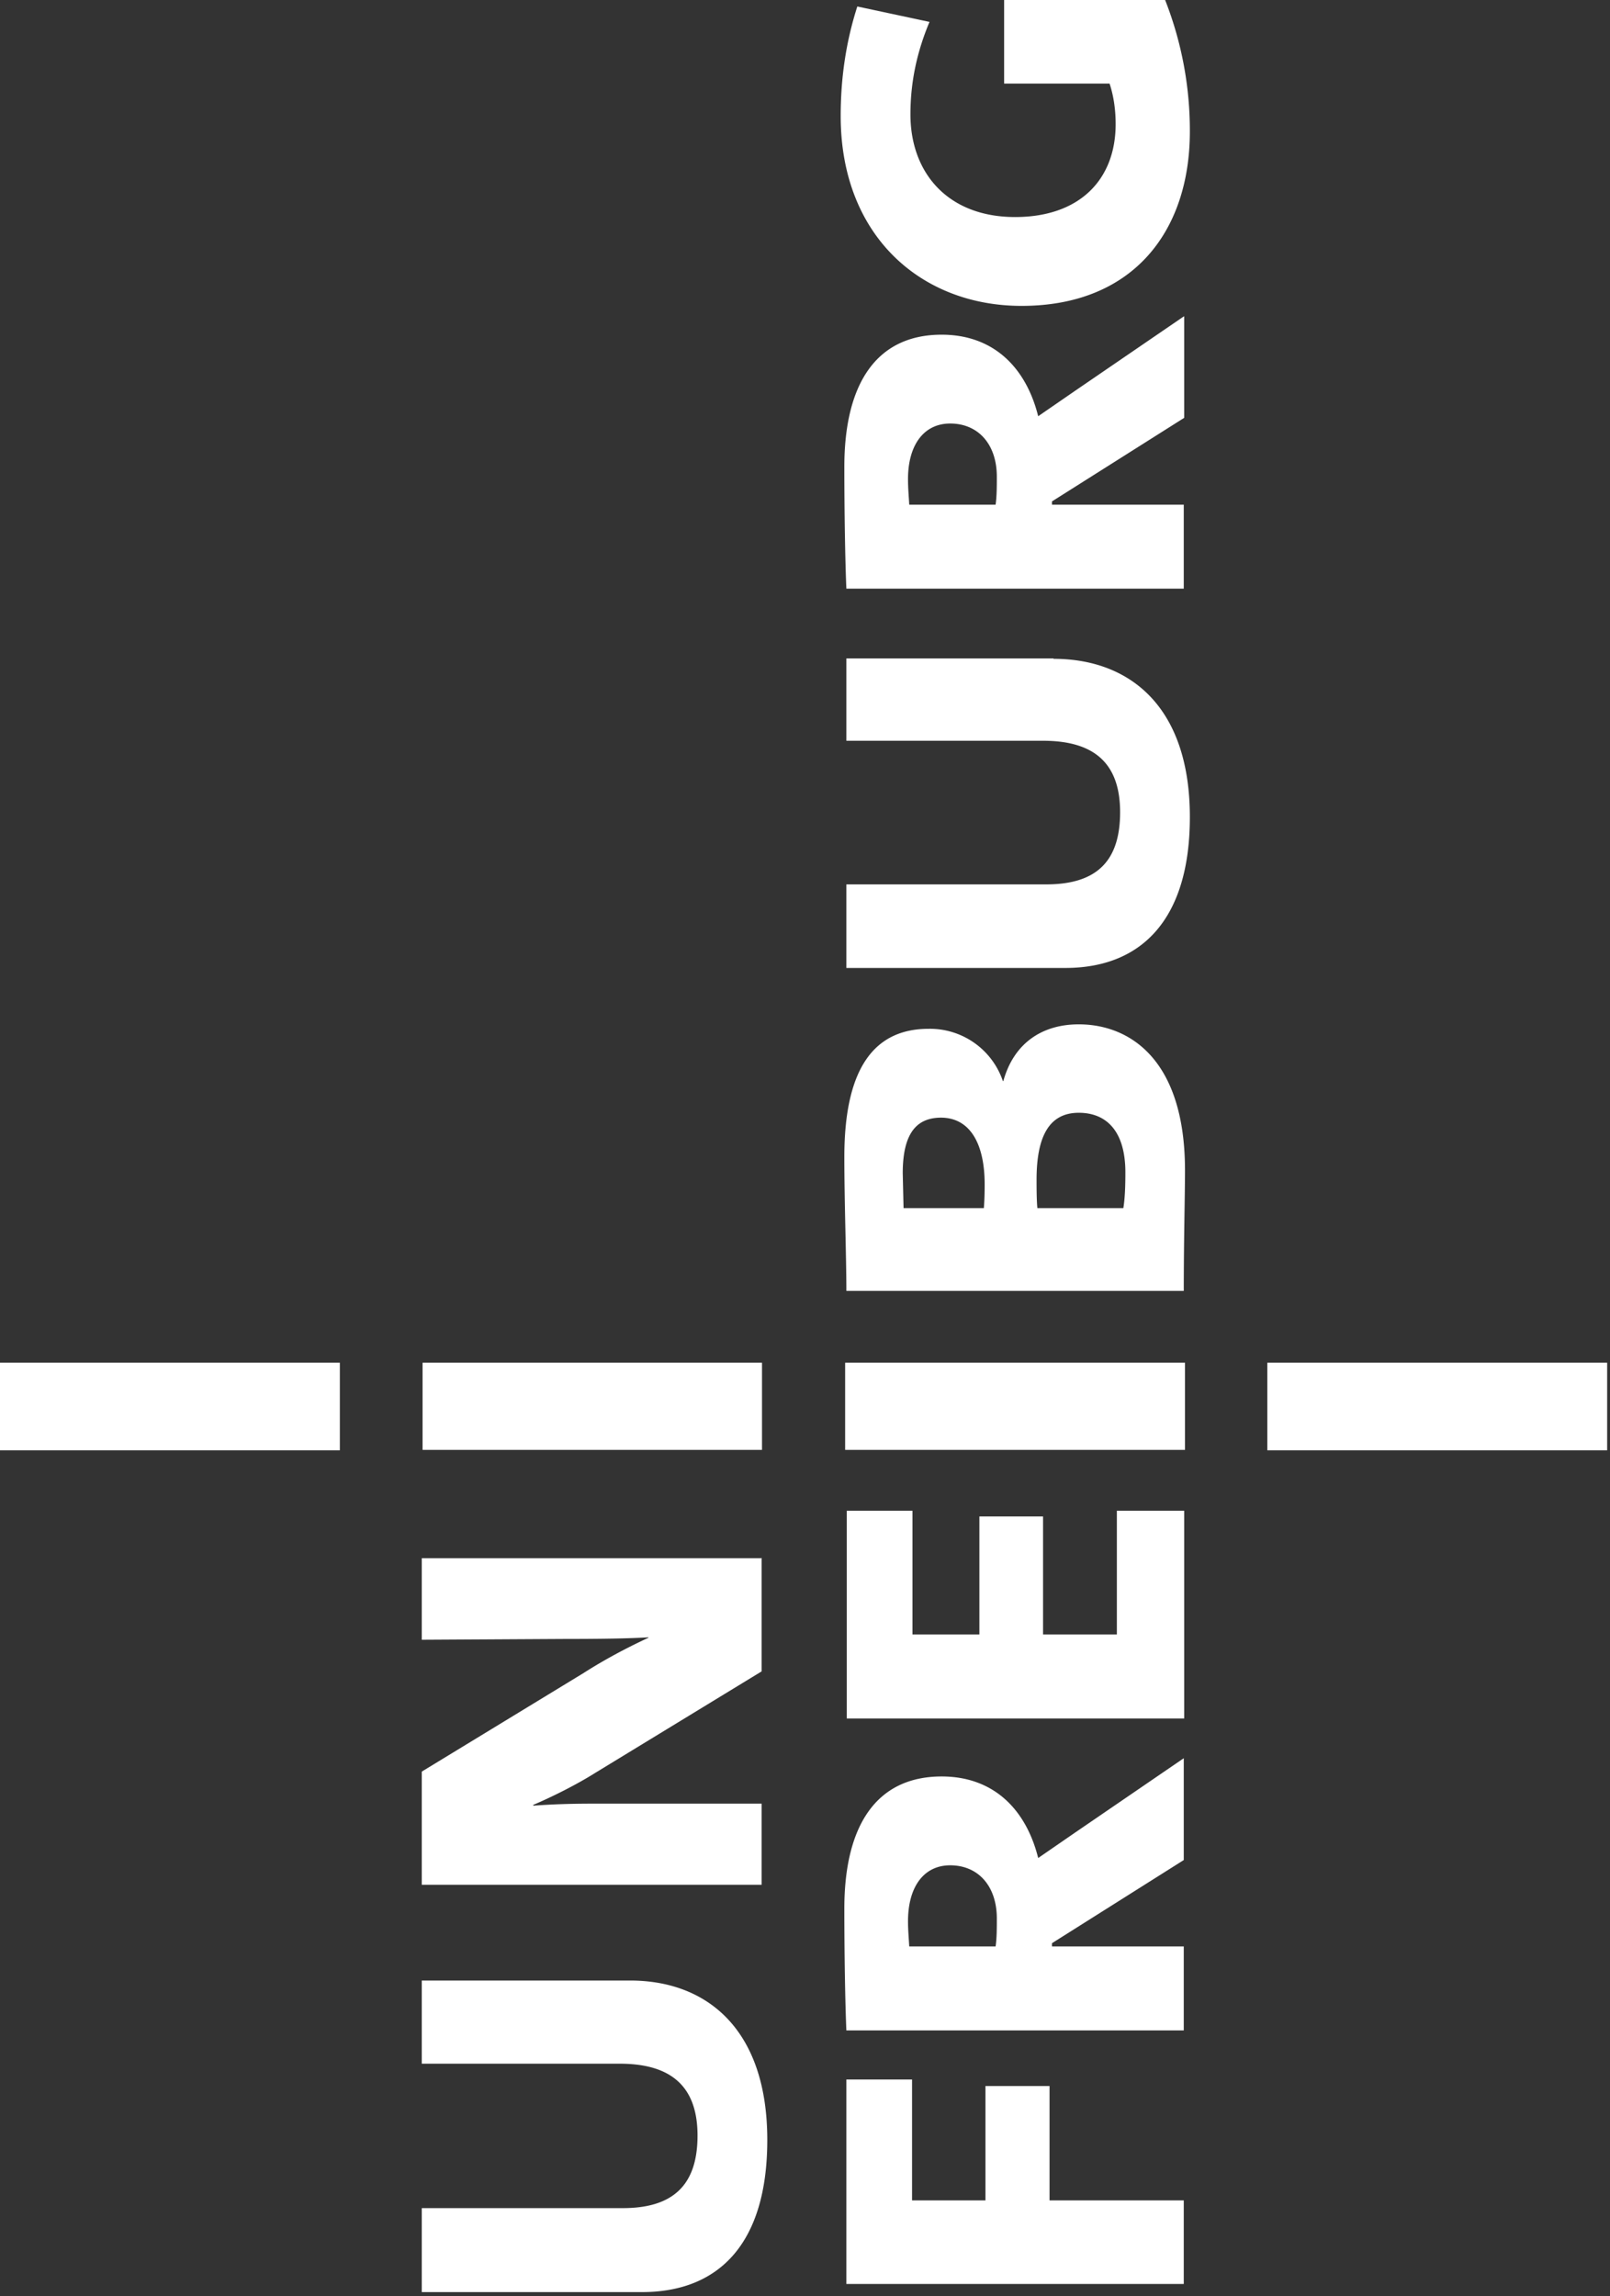
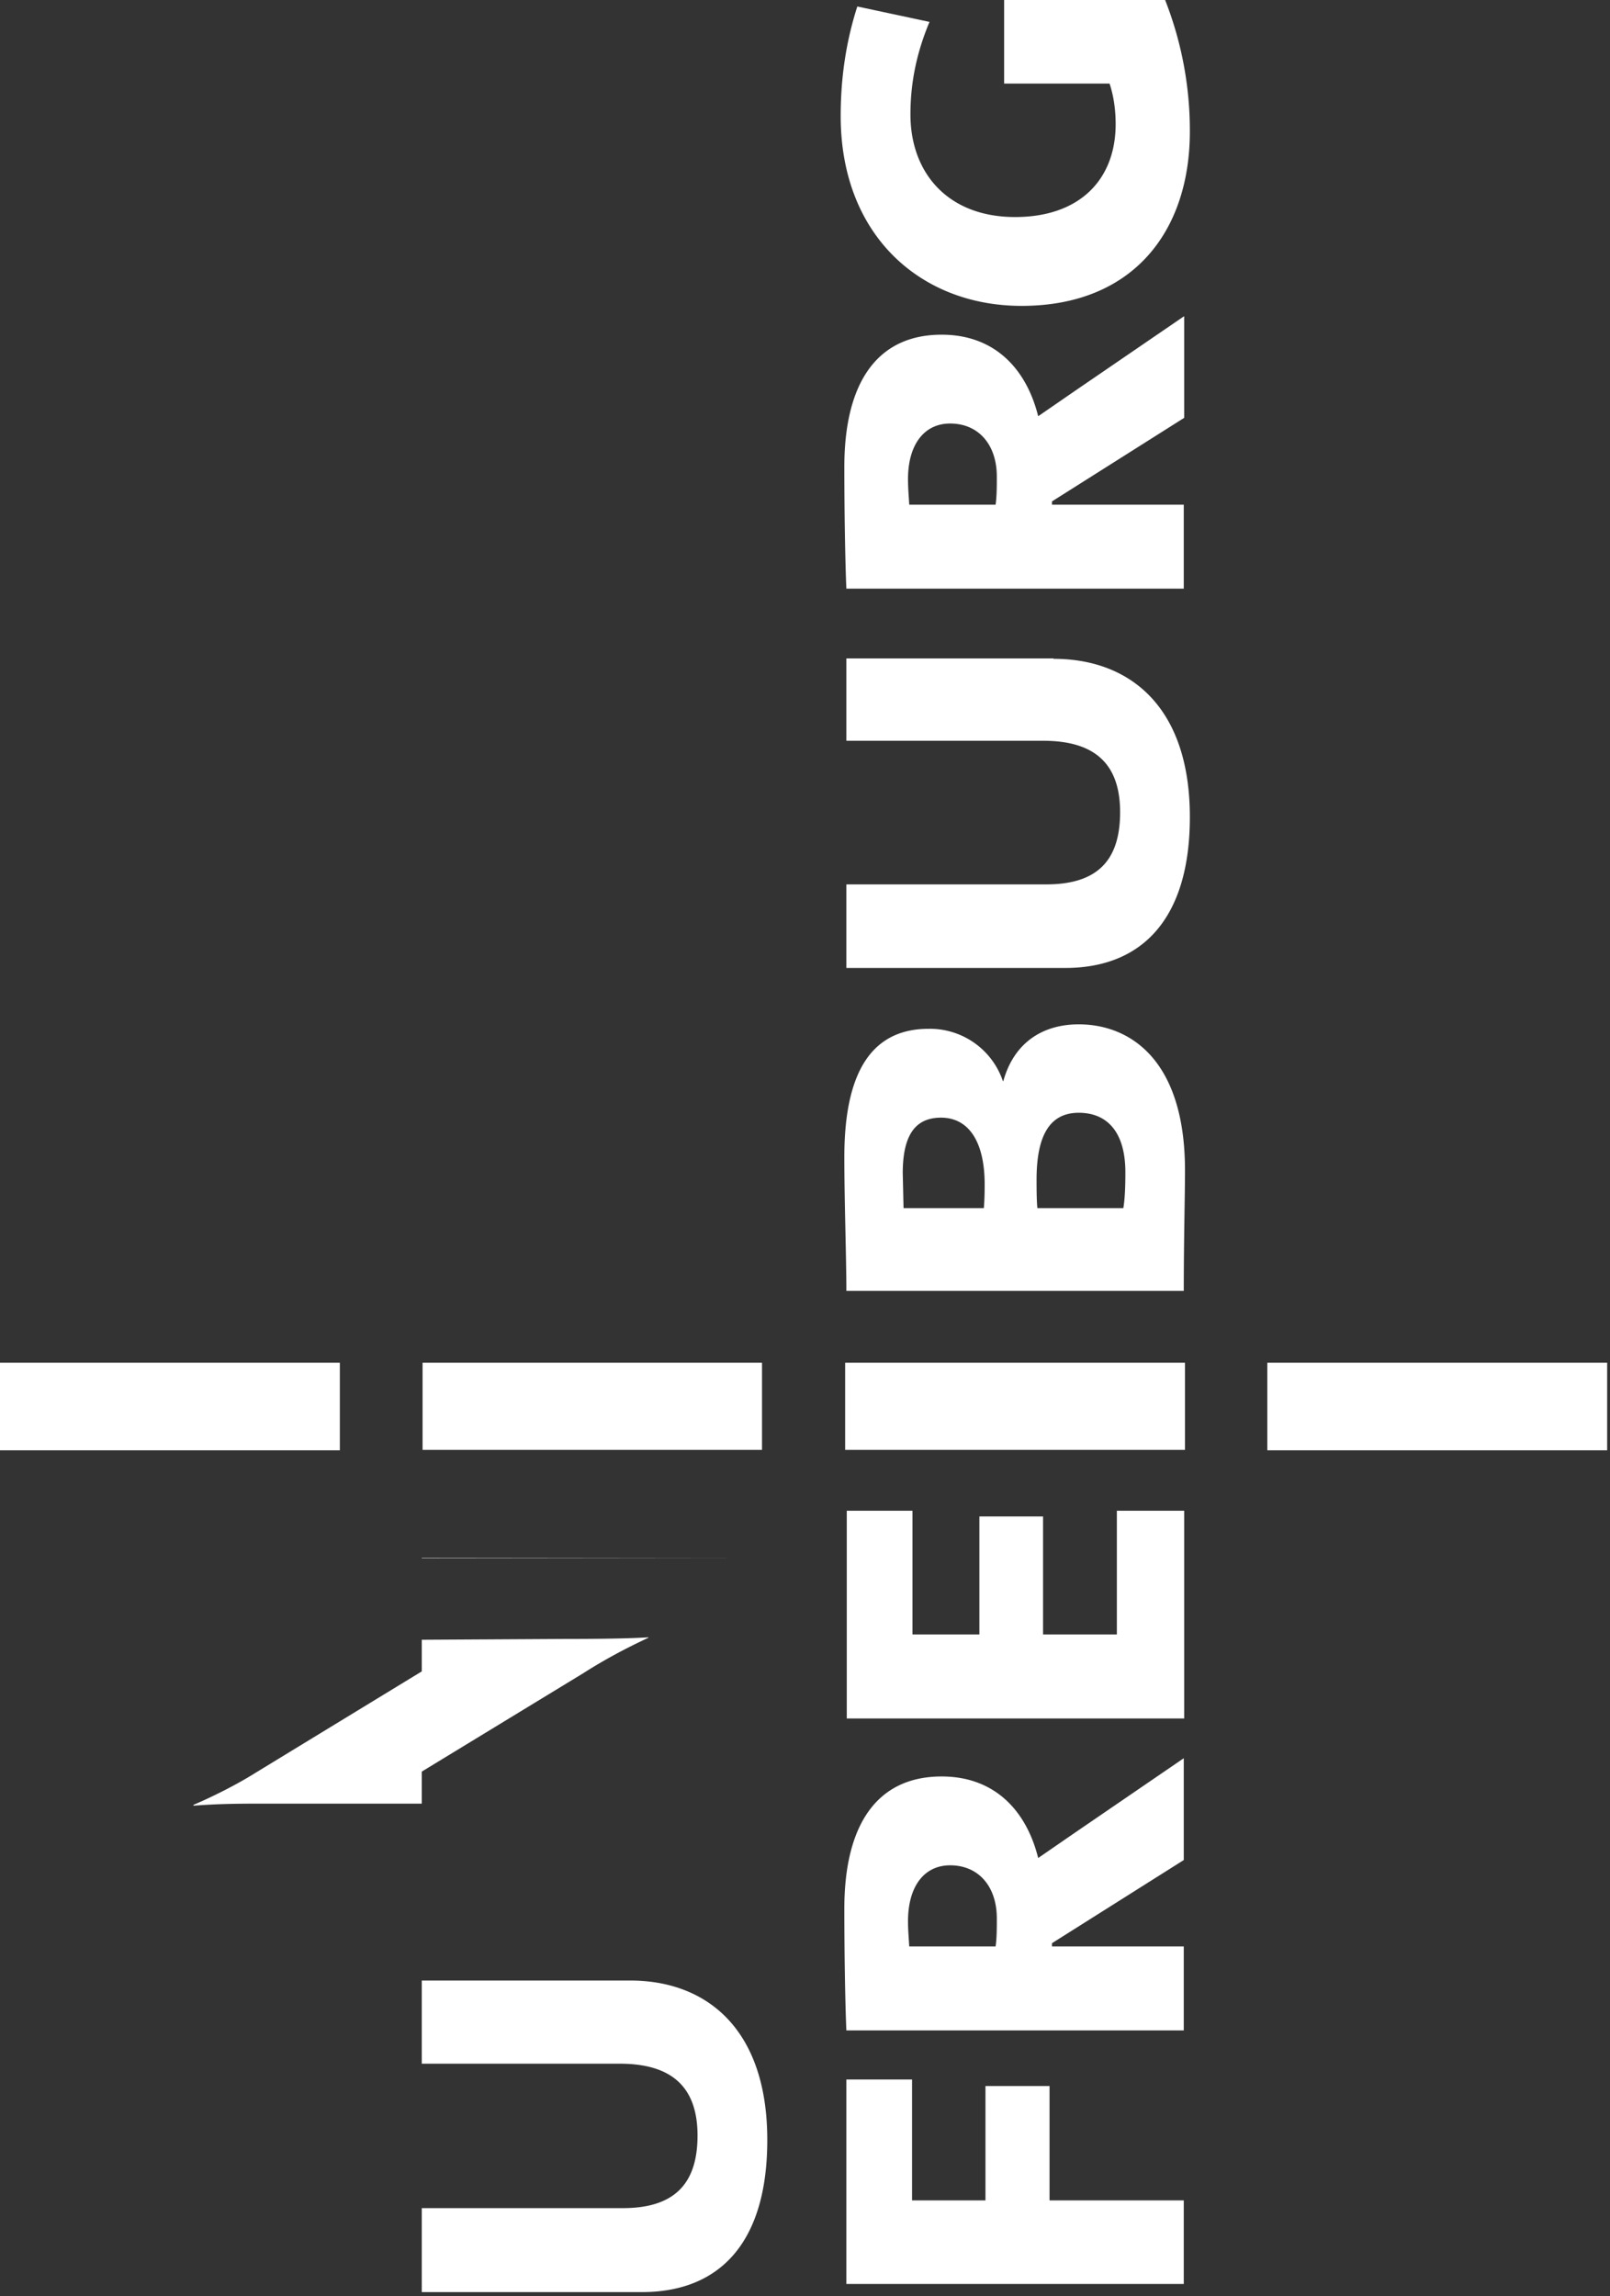
<svg xmlns="http://www.w3.org/2000/svg" viewBox="0 0 397 566" fill-rule="evenodd" clip-rule="evenodd" stroke-linejoin="round" stroke-miterlimit="2">
  <rect x="0" y="0" width="397" height="566" fill="#333333" stroke="none" />
-   <path d="M224.9 512.6h-16.2V563h83.2v-20.6h-33.1v-28.2H243v28.2h-18.1v-29.8zm67-79.2L265 451.8l-9 6.2c-3-12-11-20.1-23.8-20.1-16.1 0-24 12.1-24 32.6 0 10.6.2 23.2.5 30h83.2v-20.7h-32.5v-.8l32.5-20.5v-25.1zm-57.6 26.4c6.9 0 11.5 5.1 11.5 13.1 0 2.3 0 4.8-.3 6.9h-21.3c-.1-2-.3-4-.3-6.2 0-8.5 3.9-13.8 10.4-13.8zm57.6-87.4h-16.5v30.5h-18.2v-29.1h-15.7v29.1H225v-30.5h-16.2v51.2H292v-51.2zm.3-36.5h-83.8v21.5h83.8V336zM266 252.5c-9 0-16 4.6-18.6 14h-.1a19 19 0 00-18.3-12.9c-13 0-20.8 9.1-20.8 31.6 0 11 .5 24.6.5 33h83.2c0-12.7.3-23.6.3-29.7 0-27.4-13.7-36-26.2-36zm-34 23c7.3 0 10.8 6.6 10.8 16.4 0 1 0 3.5-.2 5.9h-19.8l-.2-8.6c0-10.5 3.9-13.7 9.5-13.7zm34-1.2c6.9 0 11.5 4.6 11.5 14.7 0 3.2-.1 6.4-.5 8.8h-21.2c-.2-2-.2-5.3-.2-7 0-10.5 3-16.5 10.4-16.5zm-6.2-112h-51.1v20.3h48.5c12 0 19 5 19 17.6 0 11.7-5.4 17.8-18.2 17.8h-49.3v20.6h54c18.8 0 30.7-12 30.7-37.2 0-27.4-15-39-33.6-39zM291.9 78L265 96.4l-9 6.2c-3-12-11-20.1-23.8-20.1-16.1 0-24 12.1-24 32.6 0 10.6.2 23.2.5 30h83.2v-20.7h-32.5v-.8L292 103V78zm-57.6 26.4c6.9 0 11.5 5.1 11.5 13.1 0 2.2 0 4.8-.3 6.9h-21.3c-.1-2-.3-4-.3-6.3 0-8.4 3.9-13.7 10.4-13.7zM287.3 0h-39.7v20.6h26c1 3 1.5 6.4 1.5 10 0 13.6-8.8 22.9-24.8 22.9-16.5 0-25.8-10.8-25.8-25.3 0-8 1.6-15.4 4.7-22.8l-17.8-3.8c-2.9 9-4.1 18-4.1 27 0 29.5 19.8 46.8 44.6 46.8 27.5 0 41.5-18.4 41.5-43A88 88 0 00287.3 0zM155.5 488.2H104v20.5h48.8c12 0 19.2 5 19.2 17.7 0 11.7-5.5 17.9-18.4 17.9H104V565h54.3c19 0 30.9-12 30.9-37.5 0-27.5-15.1-39.3-33.8-39.3zm32.4-104.1H104v20.1l35.3-.2c8.7 0 15.6-.1 20.6-.4v.1c-5.6 2.6-11 5.5-16 8.7L104 436.7v27.9h83.8v-20h-41.4c-6.6 0-10.8.2-14.9.5v-.2c4.7-2 10.7-5 15.3-7.9l41-25v-28zm0-48.2h-83.7v21.5h83.7V336zm124.6 0h83.8v21.6h-83.8zM0 335.9h83.8v21.6H0z" fill="#fff" fill-rule="nonzero" />
+   <path d="M224.9 512.6h-16.2V563h83.2v-20.6h-33.1v-28.2H243v28.2h-18.1v-29.8zm67-79.2L265 451.8l-9 6.2c-3-12-11-20.1-23.8-20.1-16.1 0-24 12.1-24 32.6 0 10.6.2 23.2.5 30h83.2v-20.7h-32.5v-.8l32.5-20.5v-25.1zm-57.6 26.4c6.9 0 11.5 5.1 11.5 13.1 0 2.3 0 4.8-.3 6.9h-21.3c-.1-2-.3-4-.3-6.2 0-8.5 3.9-13.8 10.4-13.8zm57.6-87.4h-16.5v30.5h-18.2v-29.1h-15.7v29.1H225v-30.5h-16.2v51.2H292v-51.2zm.3-36.5h-83.8v21.5h83.8V336zM266 252.5c-9 0-16 4.6-18.6 14h-.1a19 19 0 00-18.3-12.9c-13 0-20.8 9.1-20.8 31.6 0 11 .5 24.6.5 33h83.2c0-12.7.3-23.6.3-29.7 0-27.4-13.7-36-26.2-36zm-34 23c7.3 0 10.8 6.6 10.8 16.4 0 1 0 3.5-.2 5.9h-19.8l-.2-8.6c0-10.5 3.9-13.7 9.5-13.7zm34-1.2c6.9 0 11.5 4.6 11.5 14.7 0 3.2-.1 6.4-.5 8.8h-21.2c-.2-2-.2-5.3-.2-7 0-10.5 3-16.5 10.4-16.5zm-6.2-112h-51.1v20.3h48.5c12 0 19 5 19 17.6 0 11.7-5.4 17.8-18.2 17.8h-49.3v20.6h54c18.8 0 30.7-12 30.7-37.2 0-27.4-15-39-33.6-39zM291.9 78L265 96.4l-9 6.2c-3-12-11-20.1-23.8-20.1-16.1 0-24 12.1-24 32.6 0 10.6.2 23.2.5 30h83.2v-20.7h-32.5v-.8L292 103V78zm-57.6 26.4c6.9 0 11.5 5.1 11.5 13.1 0 2.2 0 4.8-.3 6.9h-21.3c-.1-2-.3-4-.3-6.3 0-8.4 3.9-13.7 10.4-13.7zM287.3 0h-39.7v20.6h26c1 3 1.5 6.4 1.5 10 0 13.6-8.8 22.9-24.8 22.9-16.5 0-25.8-10.8-25.8-25.3 0-8 1.6-15.4 4.7-22.8l-17.8-3.8c-2.9 9-4.1 18-4.1 27 0 29.5 19.8 46.8 44.6 46.8 27.5 0 41.5-18.4 41.5-43A88 88 0 00287.3 0zM155.5 488.2H104v20.5h48.8c12 0 19.2 5 19.2 17.7 0 11.7-5.5 17.9-18.4 17.9H104V565h54.3c19 0 30.9-12 30.9-37.5 0-27.5-15.1-39.3-33.8-39.3zm32.4-104.1H104v20.1l35.3-.2c8.7 0 15.6-.1 20.6-.4v.1c-5.6 2.6-11 5.5-16 8.7L104 436.7v27.9v-20h-41.4c-6.6 0-10.8.2-14.9.5v-.2c4.7-2 10.7-5 15.3-7.9l41-25v-28zm0-48.2h-83.7v21.5h83.7V336zm124.6 0h83.8v21.6h-83.8zM0 335.9h83.8v21.6H0z" fill="#fff" fill-rule="nonzero" />
</svg>